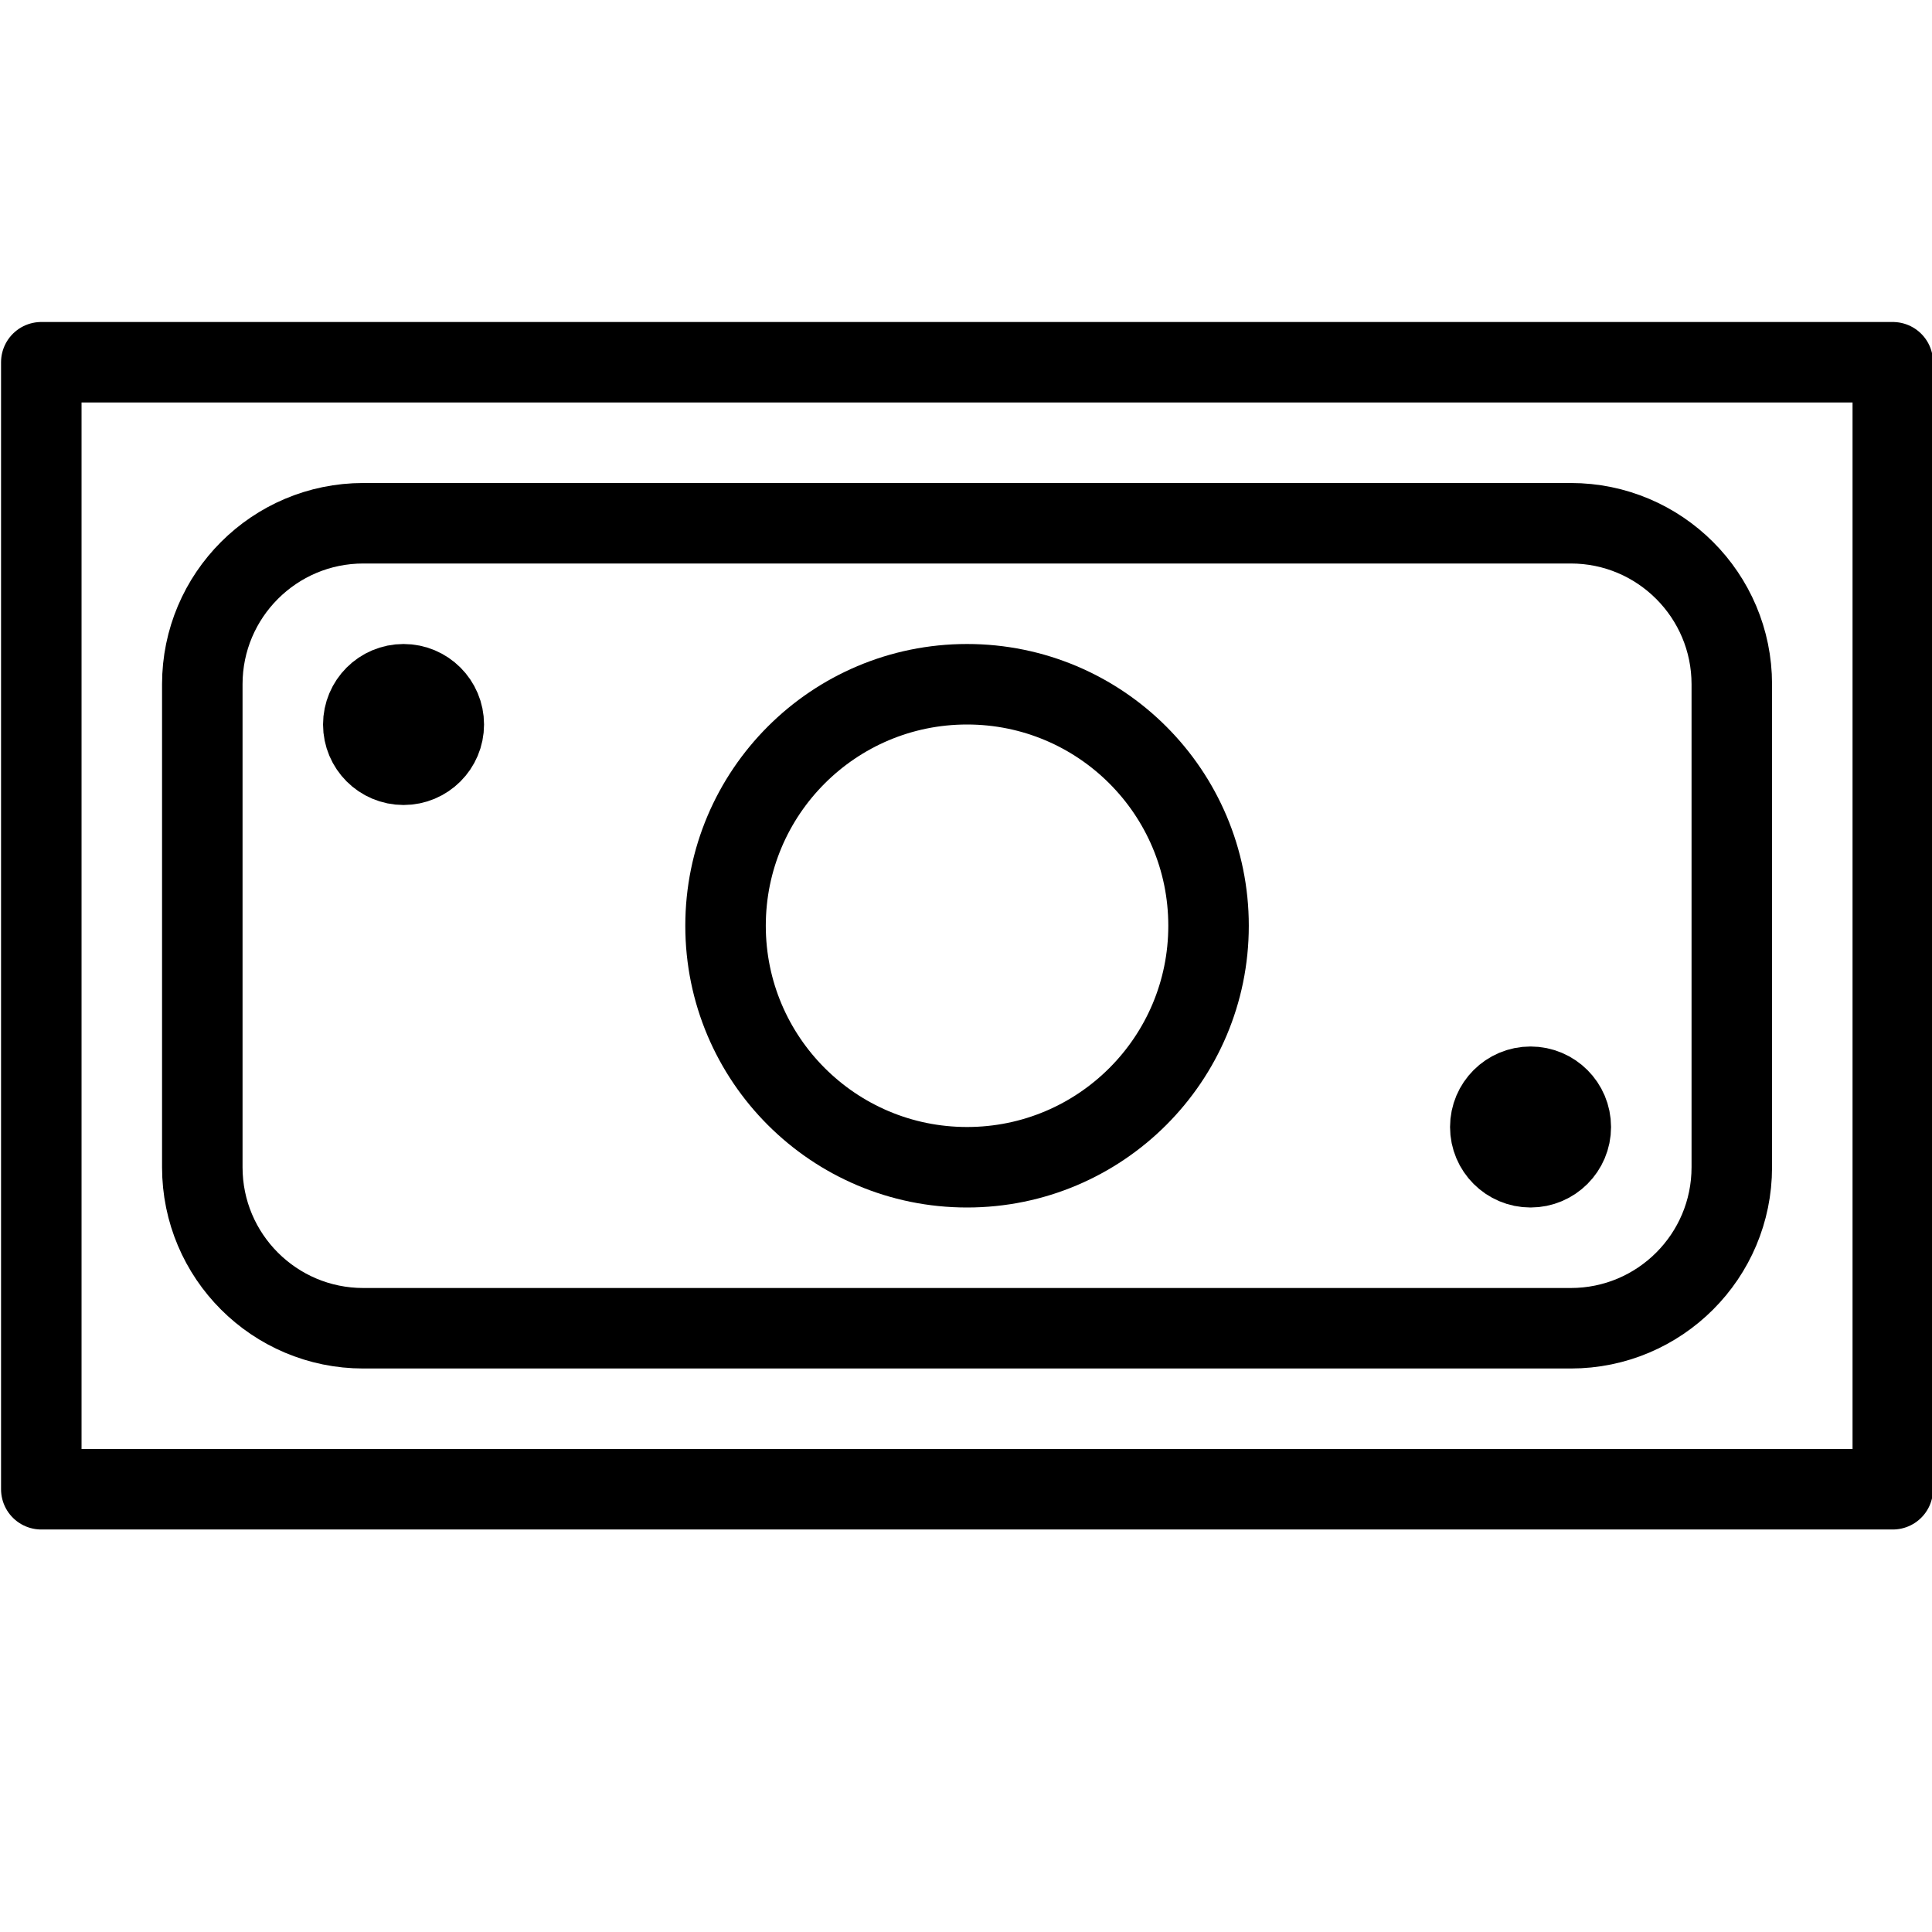
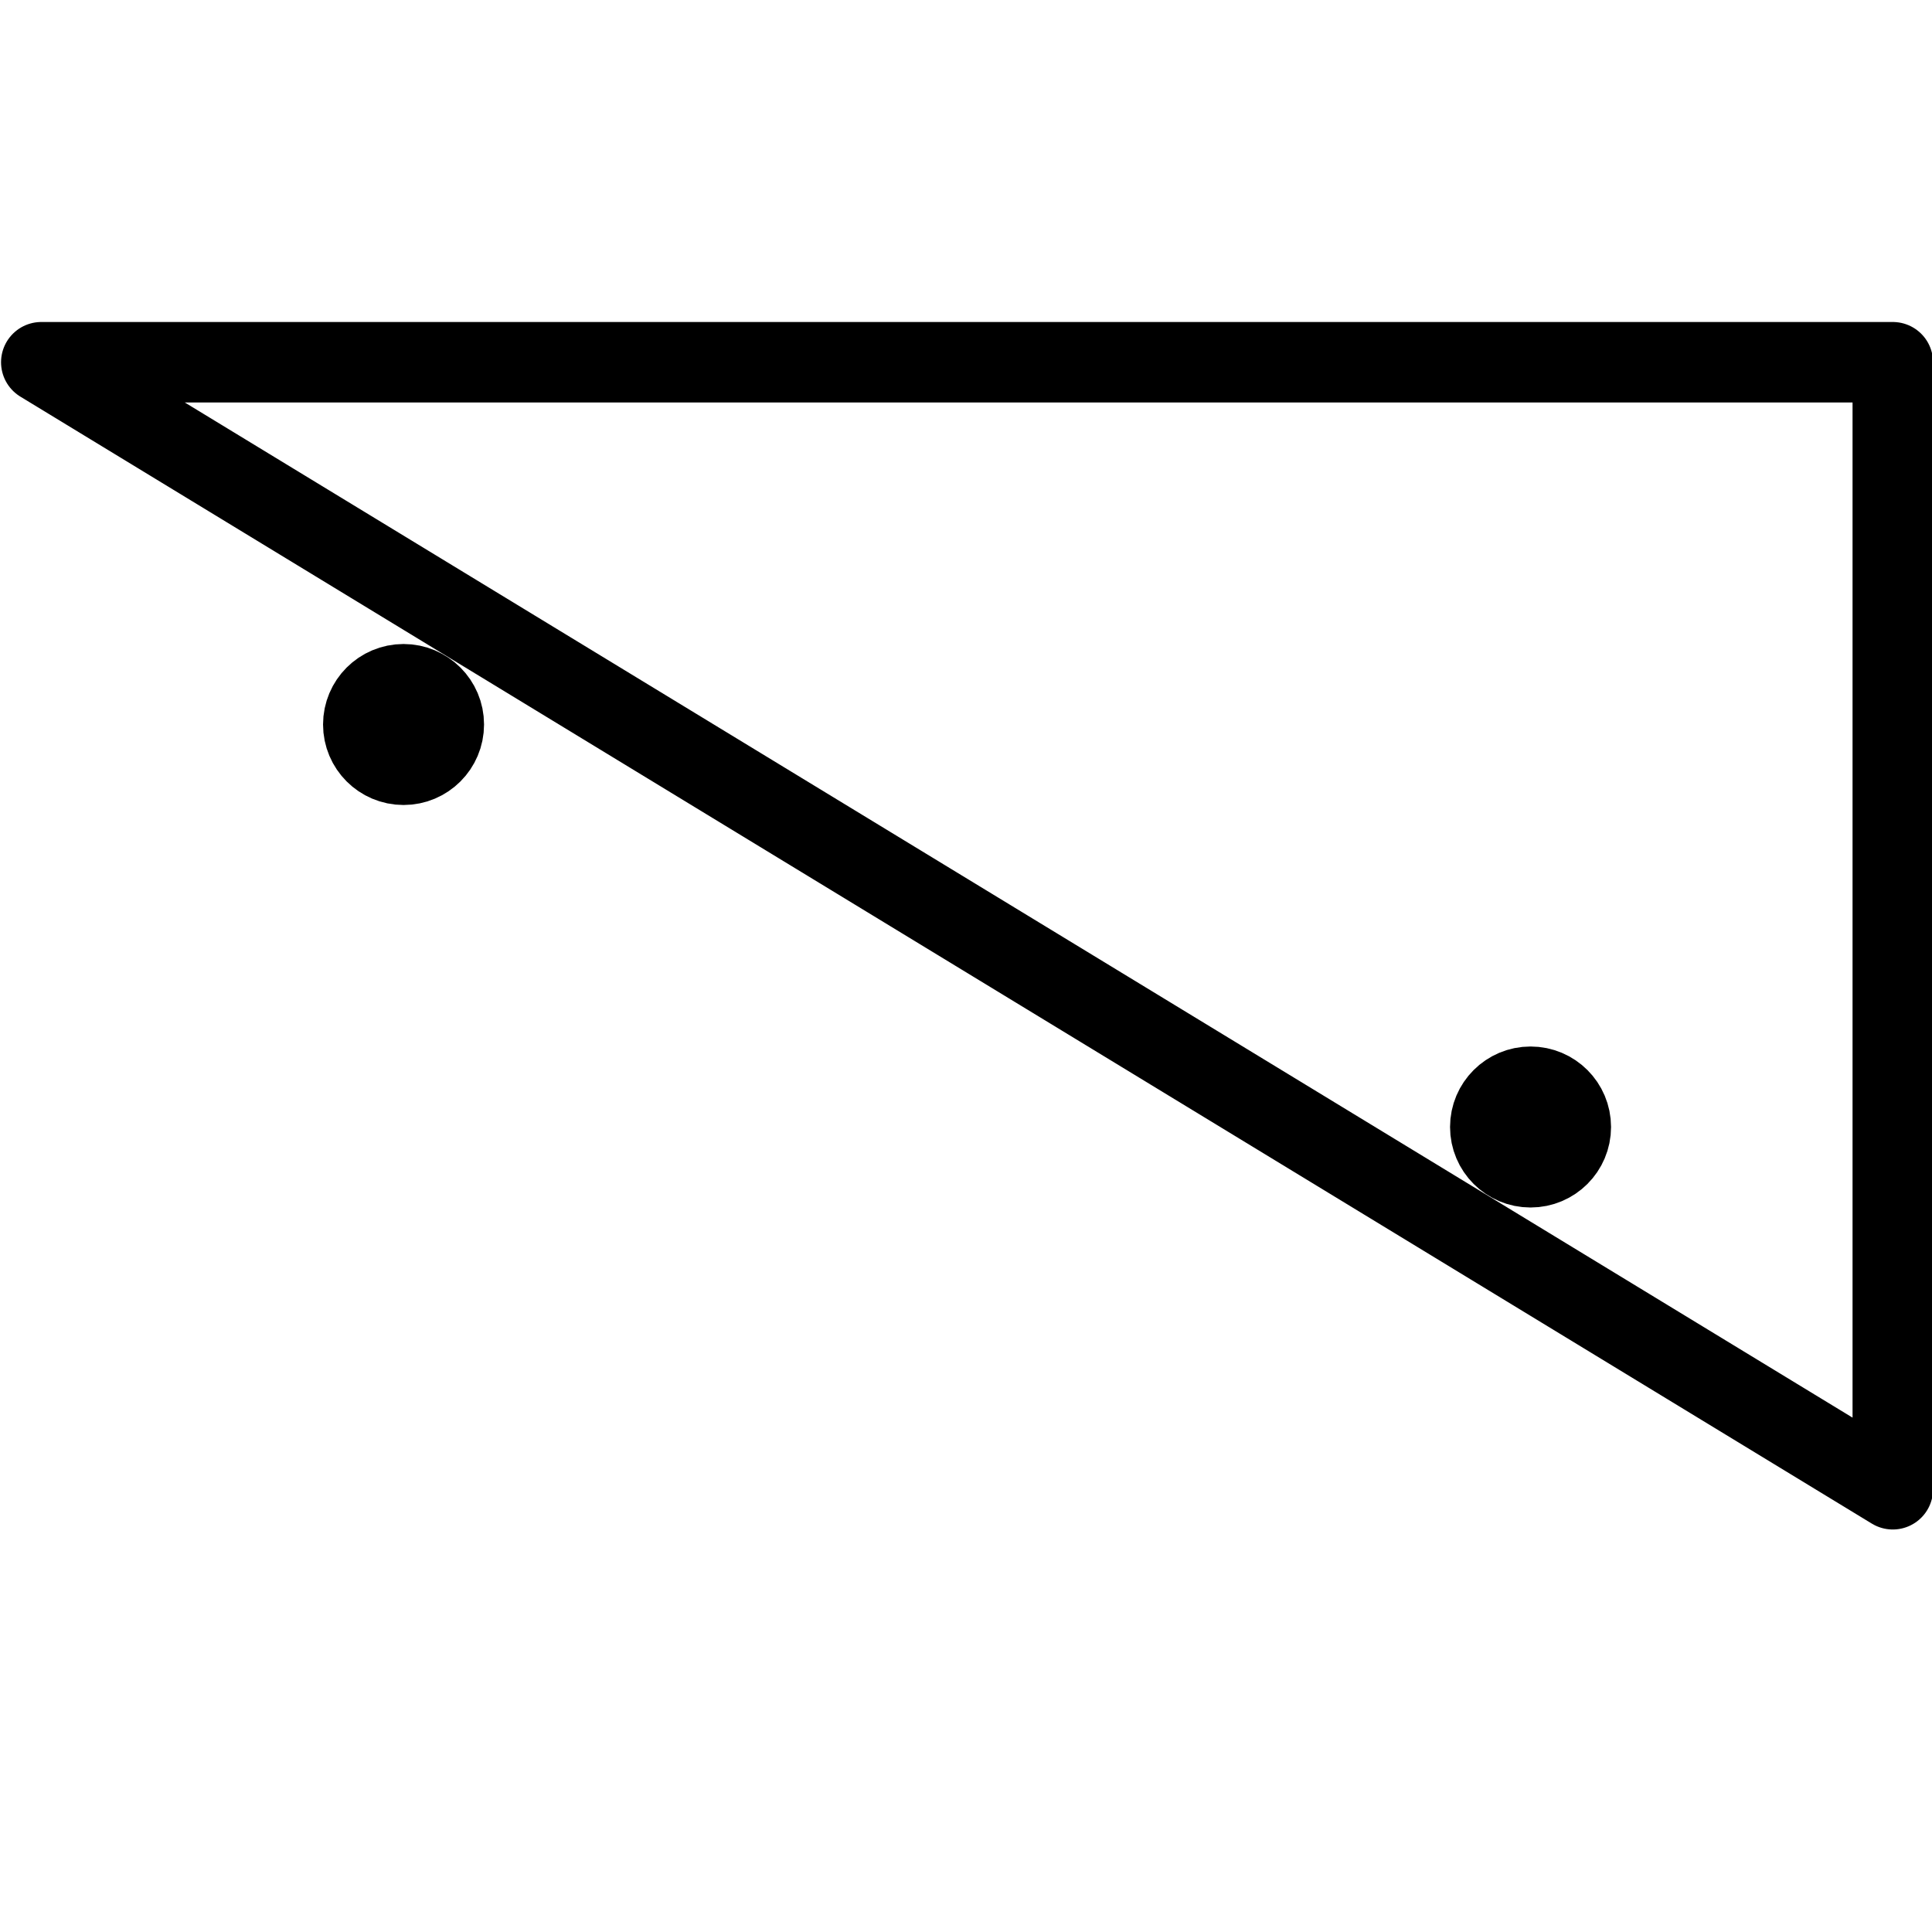
<svg xmlns="http://www.w3.org/2000/svg" width="24" height="24" viewBox="0 0 24 24">
  <g stroke="#000" stroke-linecap="round" stroke-linejoin="round" stroke-miterlimit="10" fill="none">
-     <path d="M.513 4.5h23v14h-23z" />
-     <circle cx="12.013" cy="11.5" r="3" />
+     <path d="M.513 4.5h23v14z" />
    <circle cx="5.013" cy="9" r=".5" />
    <circle cx="19.013" cy="14" r=".5" />
-     <path d="M21.513 14.5c0 1.105-.896 2-2 2h-15c-1.104 0-2-.895-2-2v-6c0-1.104.896-2 2-2h15c1.104 0 2 .896 2 2v6z" />
  </g>
</svg>